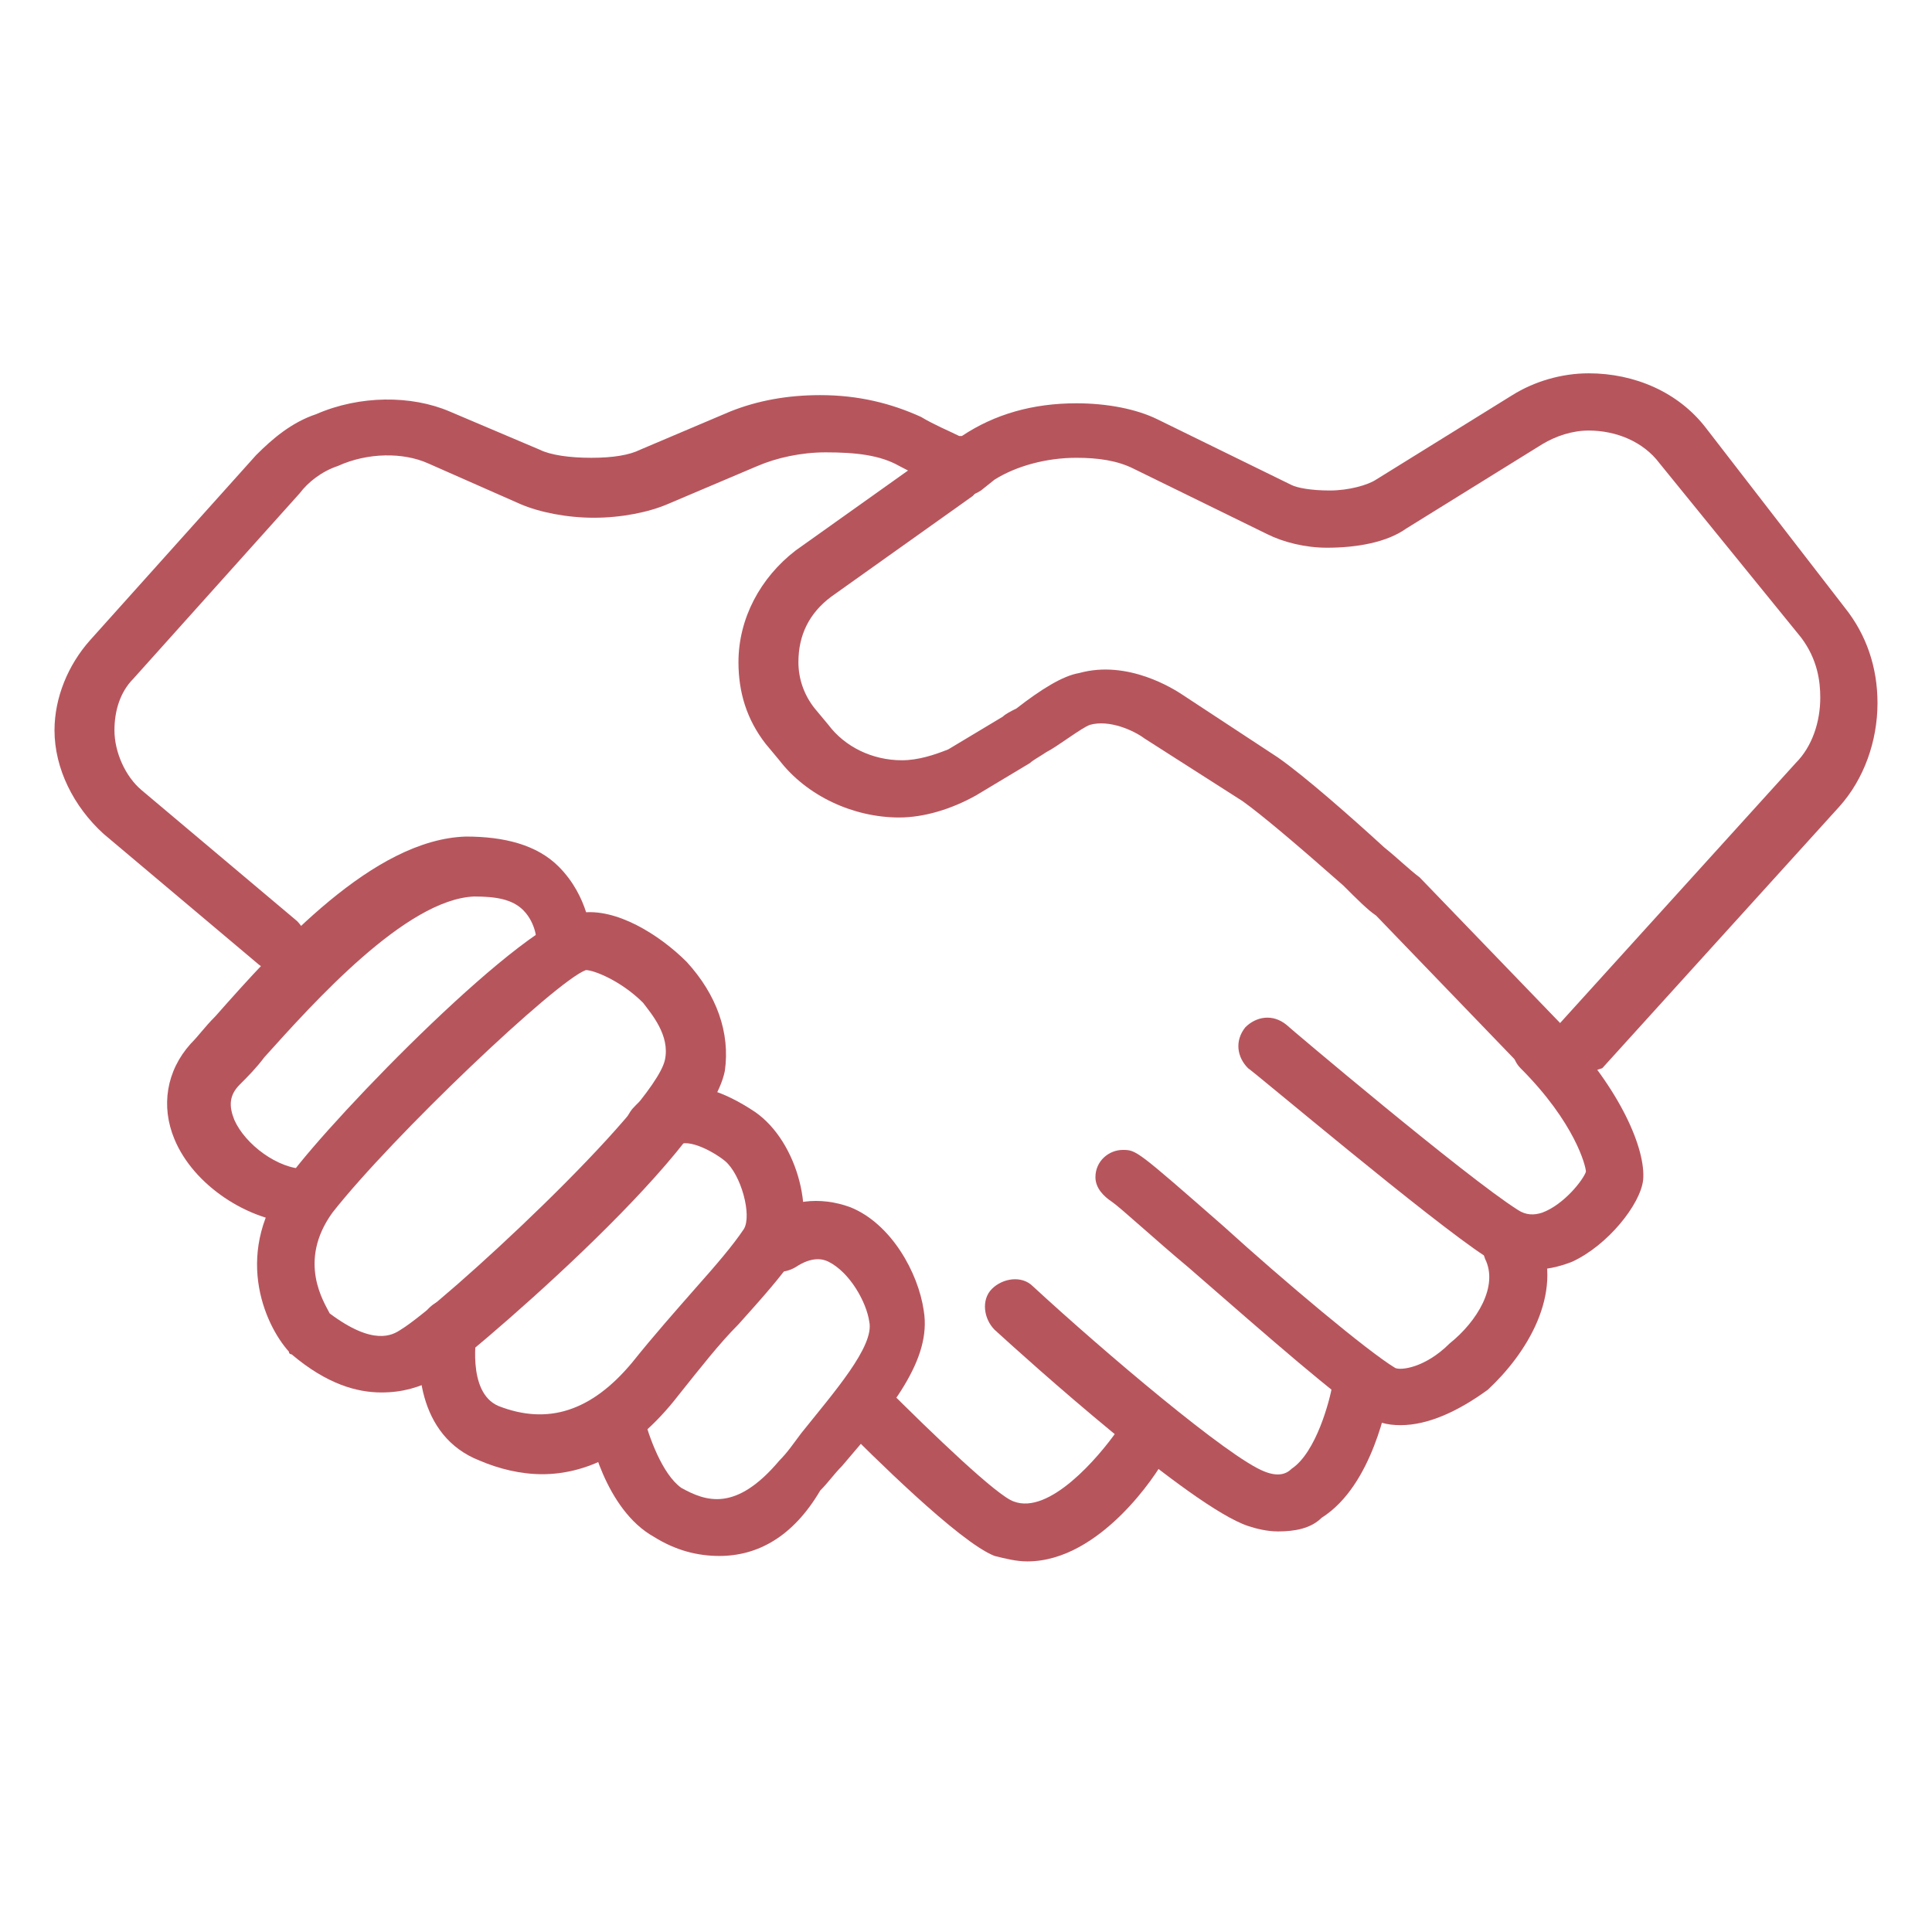
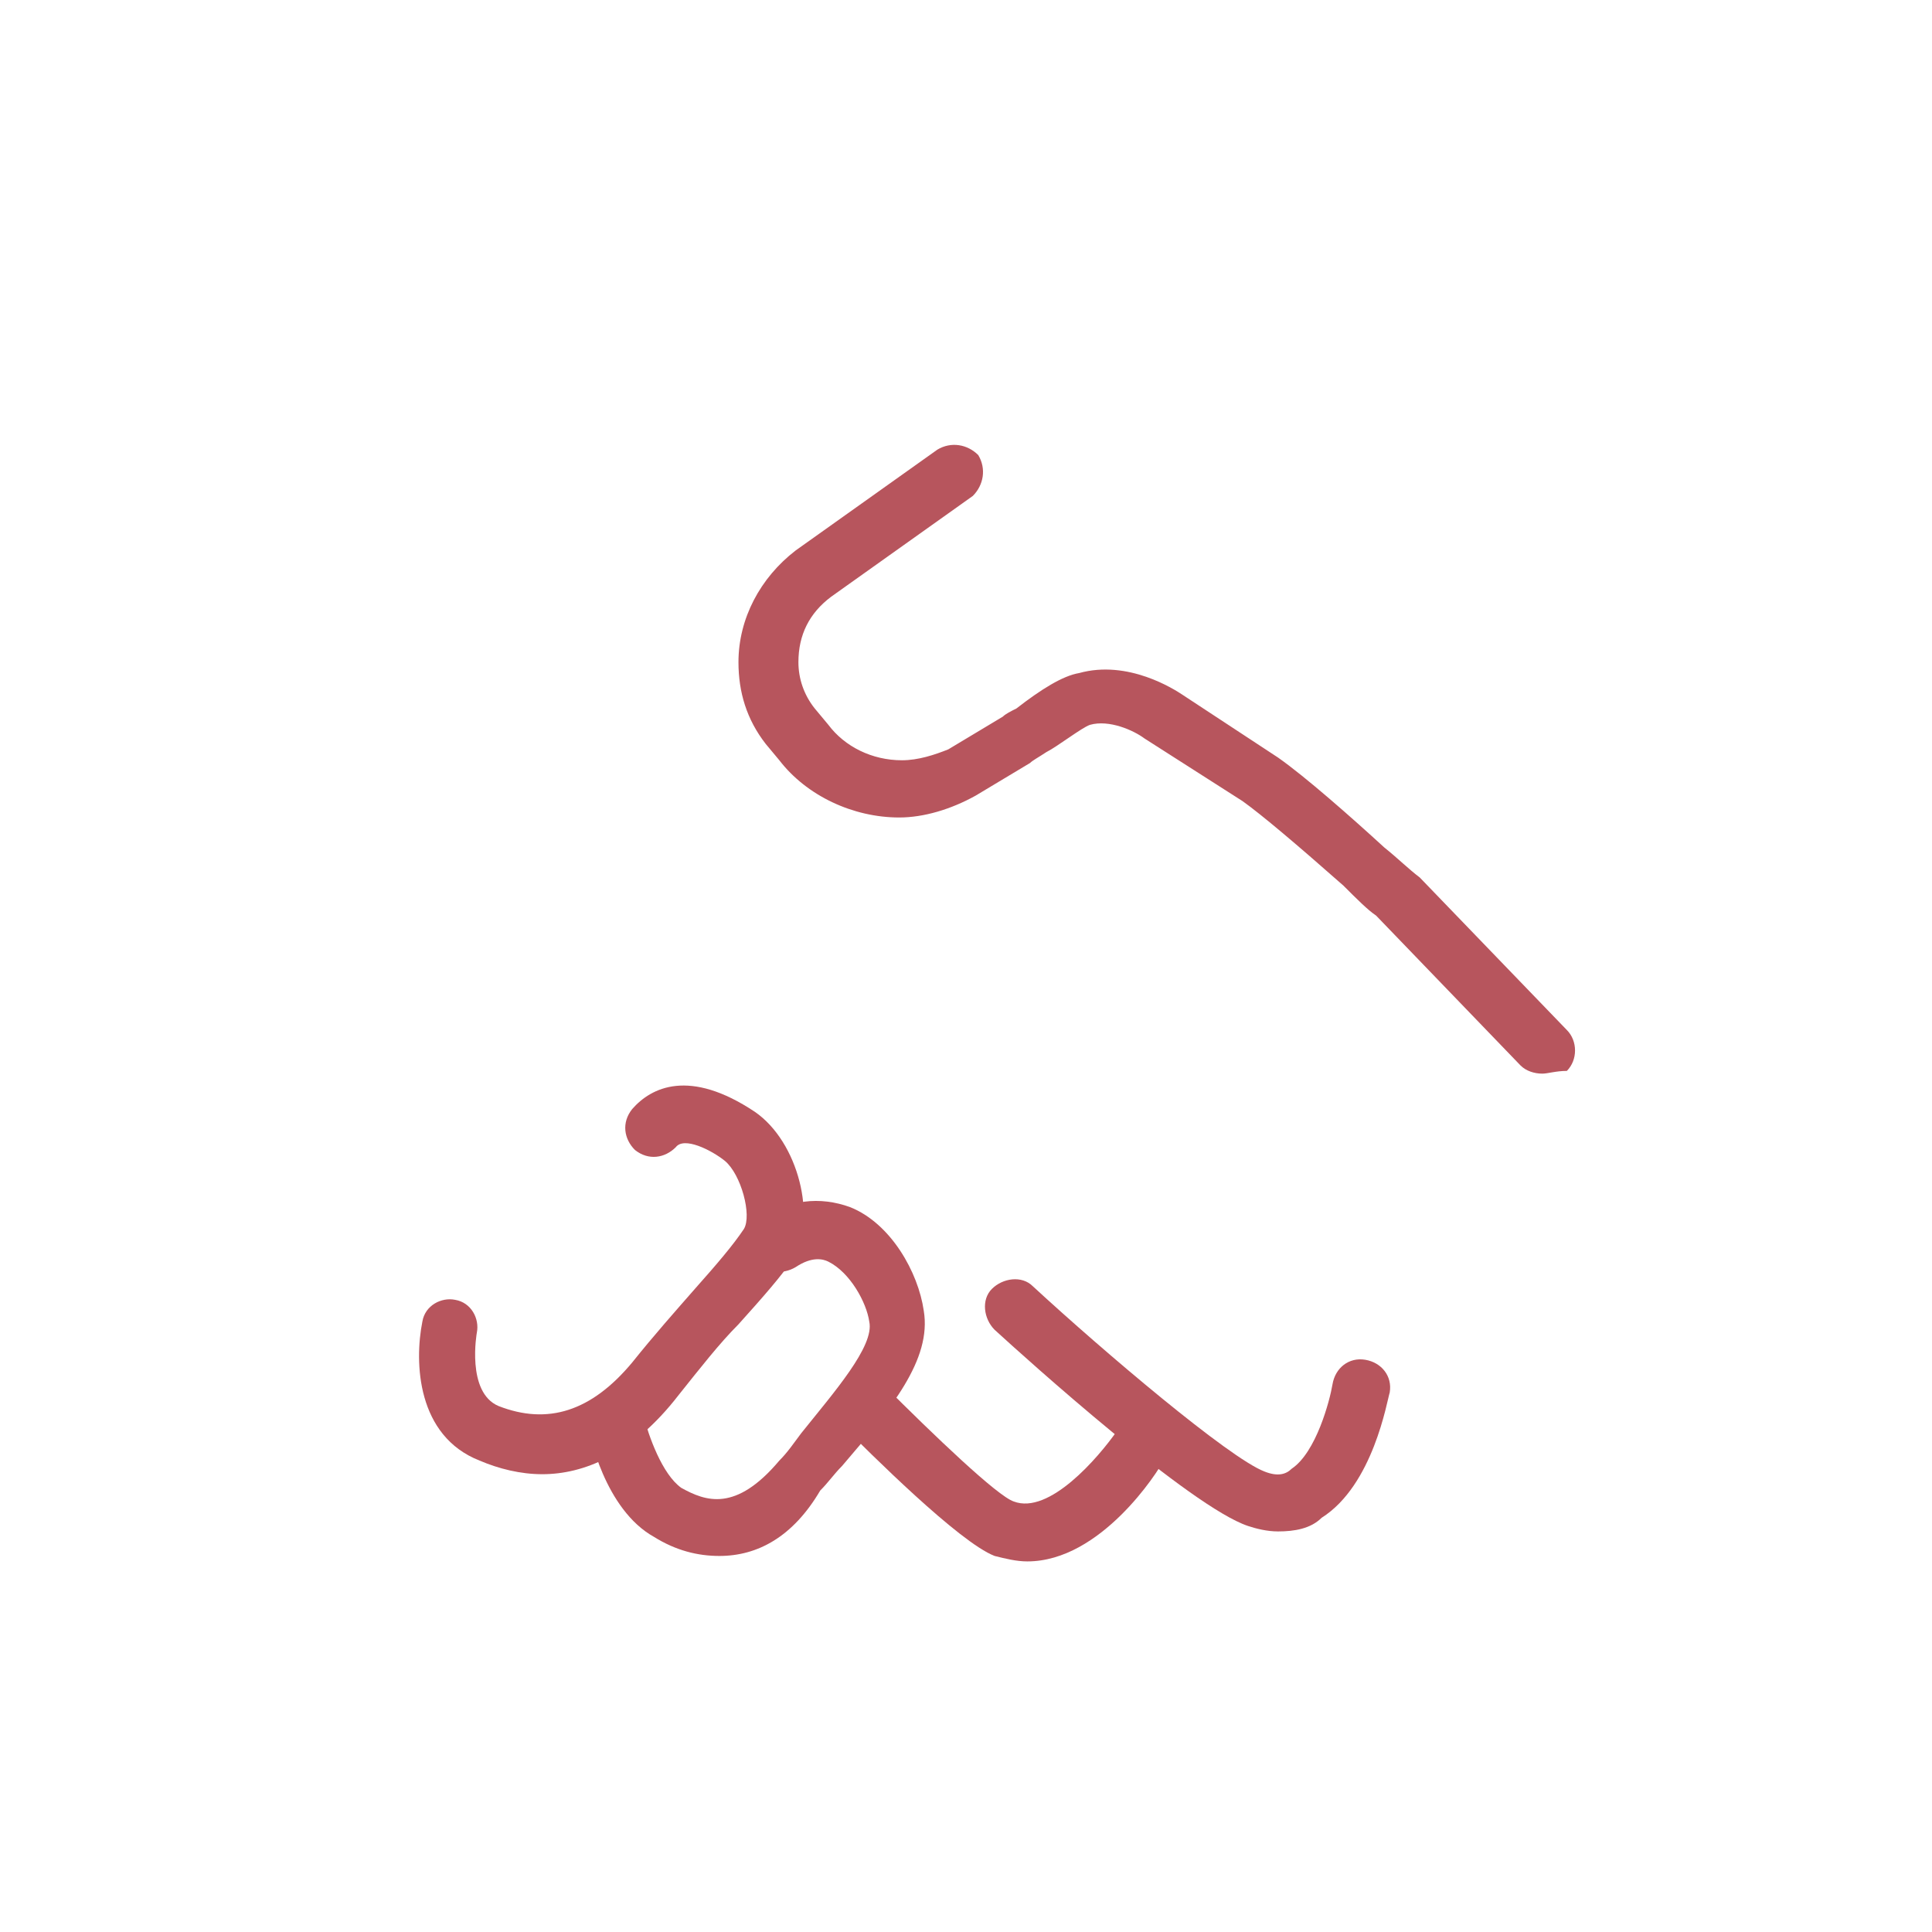
<svg xmlns="http://www.w3.org/2000/svg" version="1.1" x="0px" y="0px" viewBox="0 0 70.9 70.9" style="enable-background:new 0 0 70.9 70.9;" xml:space="preserve">
  <style type="text/css">
	.st0{fill:#B7555D;}
</style>
  <g id="Ebene_1">
</g>
  <g id="Capa_1">
    <g>
      <g>
        <g>
          <path class="st0" d="M56.6,39.4c-0.3,0-0.6-0.1-0.8-0.3l-5.3-5.5c-0.3-0.2-0.7-0.6-1.2-1.1c-1.7-1.5-3-2.6-3.7-3.1L42,27.1      c-0.4-0.3-1.3-0.7-2-0.5c-0.3,0.1-1.2,0.8-1.6,1c-0.3,0.2-0.5,0.3-0.6,0.4l-2,1.2C34.9,29.7,33.9,30,33,30      c-1.7,0-3.4-0.8-4.4-2.1l-0.5-0.6c-0.7-0.9-1-1.9-1-3c0-1.6,0.8-3.1,2.1-4.1l5.2-3.7c0.5-0.3,1.1-0.2,1.5,0.2      c0.3,0.5,0.2,1.1-0.2,1.5l-5.2,3.7c-0.8,0.6-1.2,1.4-1.2,2.4c0,0.6,0.2,1.2,0.6,1.7l0.5,0.6c0.6,0.8,1.6,1.3,2.7,1.3      c0.6,0,1.2-0.2,1.7-0.4l2-1.2c0.1-0.1,0.3-0.2,0.5-0.3c0.9-0.7,1.7-1.2,2.3-1.3c1.8-0.5,3.5,0.6,3.8,0.8l3.5,2.3      c1,0.7,2.7,2.2,3.9,3.3c0.5,0.4,0.9,0.8,1.3,1.1l5.4,5.6c0.4,0.4,0.4,1.1,0,1.5C57.1,39.3,56.8,39.4,56.6,39.4z" />
        </g>
      </g>
-       <path class="st0" d="M58,39.4c-0.3,0-0.5-0.1-0.7-0.3c-0.4-0.4-0.5-1.1-0.1-1.5l8.7-9.6c0.6-0.6,0.9-1.5,0.9-2.4    c0-0.6-0.1-1.4-0.7-2.2L60.9,17c-0.6-0.8-1.6-1.2-2.6-1.2c-0.6,0-1.2,0.2-1.7,0.5l-5,3.1c-0.7,0.5-1.8,0.7-2.9,0.7c0,0,0,0,0,0    c-0.8,0-1.6-0.2-2.2-0.5l-4.9-2.4c-0.6-0.3-1.3-0.4-2.1-0.4c-1.1,0-2.2,0.3-3,0.8L36,18c-0.3,0.2-0.7,0.3-1.1,0.1l-0.4-0.2    c-0.4-0.2-0.9-0.5-1.5-0.8c-0.7-0.4-1.6-0.5-2.7-0.5c-0.9,0-1.8,0.2-2.5,0.5l-3.3,1.4c-0.7,0.3-1.7,0.5-2.7,0.5c0,0,0,0,0,0    c-1,0-2-0.2-2.7-0.5L15.7,17c-0.9-0.4-2.2-0.4-3.3,0.1c-0.6,0.2-1.1,0.6-1.4,1l-6.1,6.8c-0.5,0.5-0.7,1.2-0.7,1.9    c0,0.8,0.4,1.7,1,2.2l5.7,4.8c0.4,0.4,0.5,1,0.1,1.5c-0.4,0.4-1,0.5-1.5,0.1l-5.7-4.8c-1.1-1-1.8-2.4-1.8-3.8    c0-1.2,0.5-2.4,1.3-3.3l6.1-6.8c0.6-0.6,1.3-1.2,2.2-1.5c1.6-0.7,3.5-0.7,4.9-0.1l3.3,1.4c0.4,0.2,1.1,0.3,1.9,0.3    c0.8,0,1.4-0.1,1.8-0.3l3.3-1.4c1-0.4,2.1-0.6,3.3-0.6c1.4,0,2.6,0.3,3.7,0.8c0.5,0.3,1,0.5,1.4,0.7l0.1,0    c1.2-0.8,2.6-1.2,4.2-1.2c1.1,0,2.2,0.2,3,0.6l4.9,2.4c0.2,0.1,0.7,0.2,1.4,0.2c0.7,0,1.4-0.2,1.7-0.4l5-3.1    c0.8-0.5,1.8-0.8,2.8-0.8c1.7,0,3.3,0.7,4.3,2l5.1,6.6c0.8,1,1.2,2.2,1.2,3.5c0,1.4-0.5,2.8-1.4,3.8l-8.7,9.6    C58.5,39.3,58.2,39.4,58,39.4z" />
-       <path class="st0" d="M10.9,44.9C10.9,44.9,10.9,44.9,10.9,44.9c-1.8-0.1-3.8-1.4-4.5-3.1c-0.5-1.2-0.3-2.5,0.6-3.5    c0.3-0.3,0.5-0.6,0.9-1c2.3-2.6,5.8-6.5,9.2-6.6c1.4,0,2.6,0.3,3.4,1.1c1.1,1.1,1.2,2.5,1.2,2.7c0,0.6-0.5,1.1-1,1.1c0,0,0,0,0,0    c-0.6,0-1-0.5-1-1c0,0,0-0.7-0.5-1.2c-0.4-0.4-1-0.5-1.8-0.5c-2.5,0.1-5.9,3.9-7.7,5.9c-0.3,0.4-0.6,0.7-0.9,1    c-0.4,0.4-0.4,0.8-0.2,1.3c0.4,0.9,1.6,1.8,2.6,1.8c0.6,0,1,0.5,1,1.1C12,44.5,11.5,44.9,10.9,44.9z" />
-       <path class="st0" d="M14,51.1c-0.9,0-2-0.3-3.3-1.4c-0.1,0-0.1-0.1-0.1-0.1c-0.9-1-2.1-3.7,0-6.4c1.7-2.3,8.7-9.5,10.7-9.7    c1.3-0.2,2.9,0.8,3.9,1.8c1.1,1.2,1.6,2.6,1.4,4c-0.6,3.1-9.8,10.8-10.6,11.3C15.4,50.9,14.8,51.1,14,51.1z M12.1,48.2    c1.6,1.2,2.3,0.8,2.6,0.6c1.5-0.9,9.3-8.1,9.7-9.9c0.2-0.9-0.5-1.7-0.8-2.1c-0.8-0.8-1.8-1.2-2.1-1.2c-1.1,0.4-7.1,6.1-9.3,8.9    C10.9,46.3,11.9,47.8,12.1,48.2z" />
      <path class="st0" d="M19.9,54.1c-0.8,0-1.6-0.2-2.3-0.5c-2.3-0.9-2.4-3.6-2.1-5.1c0.1-0.6,0.7-0.9,1.2-0.8    c0.6,0.1,0.9,0.7,0.8,1.2l0,0c0,0-0.4,2.2,0.8,2.7c1.8,0.7,3.4,0.2,4.9-1.6c0.8-1,1.6-1.9,2.3-2.7c0.8-0.9,1.4-1.6,1.8-2.2    c0.3-0.5-0.1-2-0.7-2.5c-0.5-0.4-1.5-0.9-1.8-0.5c-0.4,0.4-1,0.5-1.5,0.1c-0.4-0.4-0.5-1-0.1-1.5c0.7-0.8,2.1-1.5,4.5,0.1    c1.6,1.1,2.3,3.9,1.4,5.4c-0.4,0.6-1.1,1.4-2,2.4c-0.7,0.7-1.4,1.6-2.2,2.6C23.2,53.4,21.4,54.1,19.9,54.1z" />
      <path class="st0" d="M26.4,57.1c-0.8,0-1.6-0.2-2.4-0.7c-1.8-1-2.4-3.8-2.4-4.1c-0.1-0.6,0.3-1.1,0.8-1.2c0.6-0.1,1.1,0.3,1.2,0.8    l0,0c0.2,0.8,0.7,2.2,1.4,2.7c0.9,0.5,2,0.9,3.6-1c0.3-0.3,0.5-0.6,0.8-1c1.2-1.5,2.7-3.2,2.5-4.1c-0.1-0.7-0.7-1.8-1.5-2.2    c-0.2-0.1-0.6-0.2-1.2,0.2c-0.5,0.3-1.1,0.2-1.5-0.2c-0.3-0.5-0.2-1.1,0.2-1.5c1-0.8,2.2-0.9,3.3-0.5c1.5,0.6,2.5,2.4,2.7,3.8    c0.3,1.8-1.2,3.6-3,5.7c-0.3,0.3-0.5,0.6-0.8,0.9C29.1,56.4,27.8,57.1,26.4,57.1z" />
      <path class="st0" d="M37.7,57.3c-0.4,0-0.8-0.1-1.2-0.2c-1.3-0.5-4.6-3.8-5.6-4.8c-0.4-0.4-0.4-1.1,0-1.5c0.4-0.4,1.1-0.4,1.5,0    c1.9,1.9,4.2,4.1,4.8,4.3c1.3,0.5,3.1-1.6,3.8-2.6c0.3-0.5,1-0.6,1.4-0.3c0.5,0.3,0.6,1,0.3,1.4C42.5,54,40.4,57.3,37.7,57.3z" />
      <path class="st0" d="M46.9,56.2c-0.4,0-0.8-0.1-1.1-0.2c-2.1-0.7-8.1-6.1-9.3-7.2c-0.4-0.4-0.5-1.1-0.1-1.5    c0.4-0.4,1.1-0.5,1.5-0.1c2.6,2.4,7.2,6.3,8.5,6.8c0.5,0.2,0.8,0.1,1-0.1c0.9-0.6,1.4-2.5,1.5-3.1c0.1-0.6,0.6-1,1.2-0.9    c0.6,0.1,1,0.6,0.9,1.2c-0.1,0.3-0.6,3.4-2.5,4.6C48.1,56.1,47.5,56.2,46.9,56.2z" />
-       <path class="st0" d="M51.4,52.3c-0.5,0-0.9-0.1-1.3-0.4c-1-0.6-3.4-2.7-6.5-5.4c-1.2-1-2.5-2.2-2.8-2.4c-0.3-0.2-0.6-0.5-0.6-0.9    c0-0.6,0.5-1,1-1c0.5,0,0.5,0,3.7,2.8c2.2,2,5.3,4.6,6.3,5.2c0.2,0.1,1.1,0,2-0.9c1-0.8,1.8-2.1,1.3-3.1c-0.2-0.5,0-1.2,0.6-1.4    c0.5-0.2,1.2,0,1.4,0.6c0.9,2.1-0.5,4.3-1.9,5.6C53.5,51.8,52.4,52.3,51.4,52.3z" />
-       <path class="st0" d="M56.2,46.6c-0.6,0-1.2-0.2-1.7-0.5c-2-1.3-8.4-6.7-8.7-6.9c-0.4-0.4-0.5-1-0.1-1.5c0.4-0.4,1-0.5,1.5-0.1    c0.1,0.1,6.6,5.6,8.5,6.8c0.3,0.2,0.6,0.2,0.9,0.1c0.8-0.3,1.5-1.2,1.6-1.5c0-0.2-0.4-1.8-2.4-3.8c-0.4-0.4-0.4-1.1,0-1.5    s1.1-0.4,1.5,0c2.2,2.3,3.1,4.5,3,5.6c-0.1,0.9-1.3,2.4-2.6,3C57.2,46.5,56.7,46.6,56.2,46.6z" />
    </g>
  </g>
</svg>